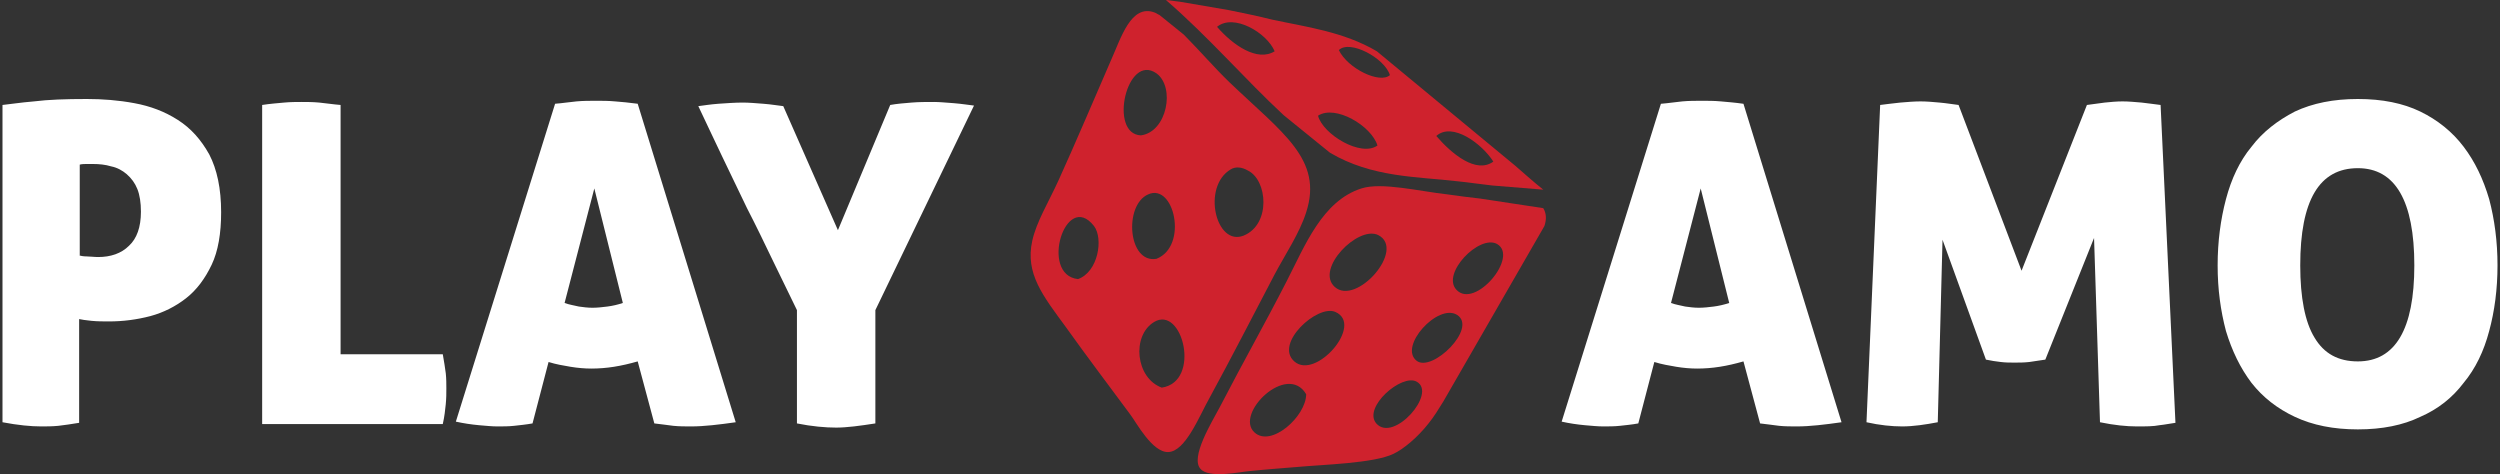
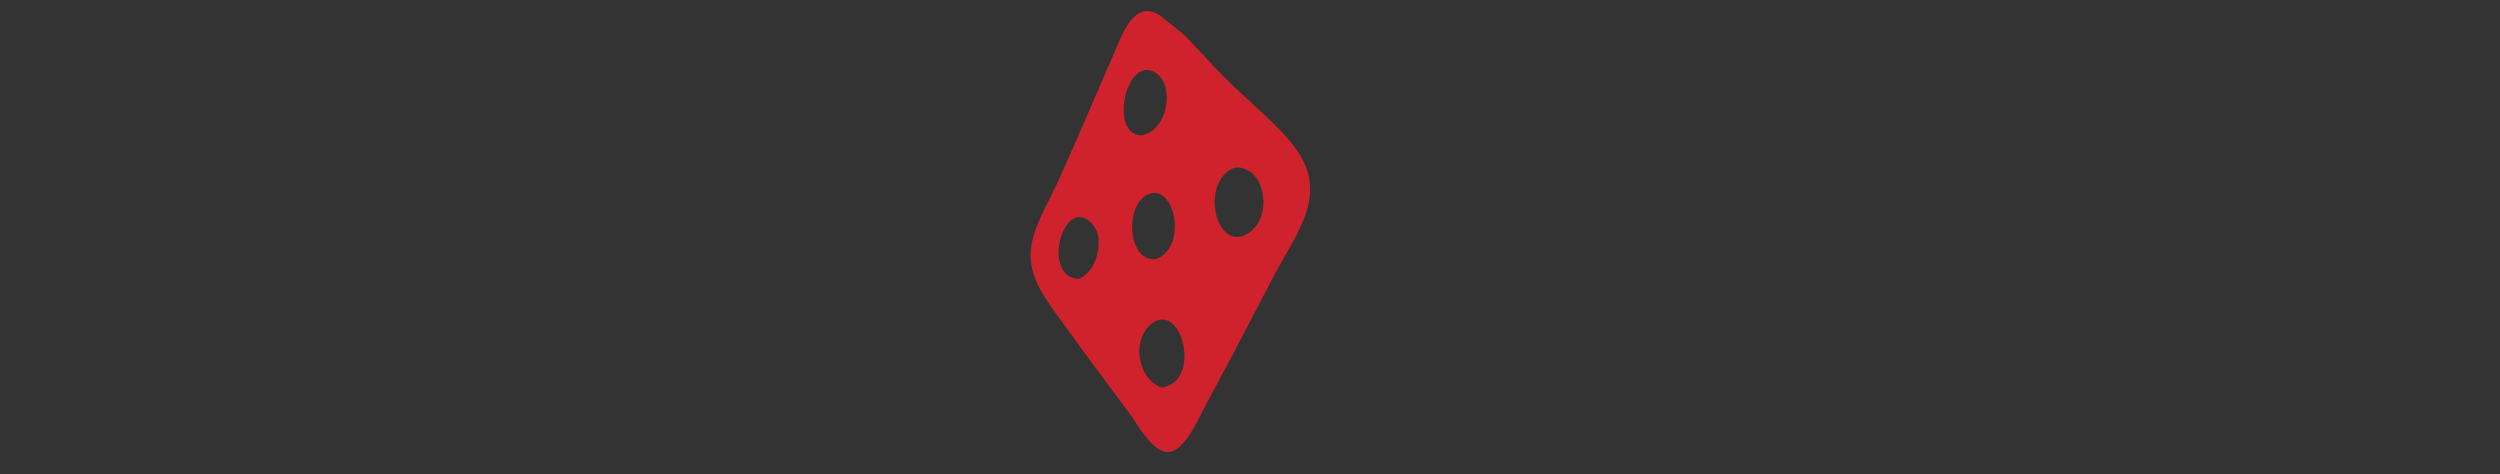
<svg xmlns="http://www.w3.org/2000/svg" width="290px" height="55px" viewBox="0 0 290 55" version="1.1">
  <rect x="0" y="0" width="290" height="55" fill="#333333" stroke="none" />
  <g id="surface1">
-     <path style=" stroke:none;fill-rule:nonzero;fill:rgb(100%,100%,100%);fill-opacity:1;" d="M 0.289 12.176 C 1.047 12.105 2.289 11.898 3.941 11.762 C 5.598 11.555 7.594 11.484 10.078 11.484 C 11.871 11.484 13.73 11.621 15.59 11.969 C 17.453 12.312 19.105 12.938 20.621 13.906 C 22.141 14.875 23.312 16.188 24.277 17.918 C 25.172 19.648 25.652 21.859 25.652 24.629 C 25.652 27.051 25.309 29.125 24.551 30.715 C 23.793 32.305 22.828 33.621 21.59 34.59 C 20.363 35.551 18.957 36.258 17.453 36.664 C 15.879 37.078 14.254 37.289 12.629 37.285 C 12.008 37.285 11.316 37.285 10.629 37.219 C 9.938 37.148 9.457 37.078 9.18 37.012 L 9.18 49.047 C 8.285 49.188 7.457 49.324 6.77 49.395 C 6.078 49.465 5.391 49.465 4.77 49.465 C 3.598 49.465 2.082 49.324 0.289 48.98 Z M 9.18 29.609 C 9.32 29.68 9.664 29.746 10.078 29.746 C 10.492 29.746 10.902 29.816 11.387 29.816 C 12.832 29.816 14.074 29.402 14.969 28.504 C 15.867 27.672 16.348 26.355 16.348 24.559 C 16.348 23.52 16.211 22.621 15.934 21.93 C 15.66 21.238 15.246 20.684 14.695 20.199 C 14.211 19.785 13.594 19.438 12.902 19.301 C 12.215 19.094 11.523 19.023 10.766 19.023 L 10.078 19.023 C 9.801 19.023 9.527 19.023 9.25 19.094 L 9.25 29.609 Z M 30.41 12.176 C 31.309 12.035 32.203 11.969 32.961 11.898 C 33.719 11.828 34.406 11.828 34.961 11.828 C 35.582 11.828 36.27 11.828 37.027 11.898 C 37.785 11.969 38.613 12.105 39.508 12.176 L 39.508 41.094 L 51.363 41.094 C 51.5 41.922 51.641 42.684 51.711 43.305 C 51.777 43.93 51.777 44.551 51.777 45.035 C 51.777 45.59 51.777 46.211 51.707 46.902 C 51.641 47.527 51.57 48.285 51.363 49.188 L 30.41 49.188 Z M 61.773 49.117 C 61.016 49.254 60.254 49.324 59.637 49.395 C 59.016 49.465 58.324 49.465 57.707 49.465 C 57.086 49.465 56.395 49.395 55.57 49.324 C 54.664 49.242 53.766 49.105 52.879 48.91 L 64.391 12.035 C 65.289 11.969 66.113 11.828 66.871 11.762 C 67.629 11.691 68.457 11.691 69.215 11.691 C 69.836 11.691 70.594 11.691 71.352 11.762 C 72.109 11.828 73.008 11.898 73.973 12.035 L 85.344 48.98 C 83.414 49.254 81.691 49.465 80.176 49.465 C 79.484 49.465 78.797 49.465 78.105 49.395 C 77.418 49.324 76.66 49.188 75.902 49.117 L 73.973 41.922 C 73.008 42.199 72.109 42.406 71.215 42.547 C 70.348 42.684 69.473 42.754 68.594 42.754 C 67.836 42.754 67.012 42.684 66.184 42.547 C 65.355 42.406 64.527 42.27 63.633 41.992 Z M 68.941 21.859 L 65.492 35.145 C 66.043 35.352 66.598 35.422 67.148 35.559 C 67.629 35.629 68.184 35.699 68.734 35.699 C 69.285 35.699 69.906 35.629 70.457 35.559 C 71.066 35.48 71.664 35.34 72.25 35.145 Z M 103.266 12.176 C 104.023 12.039 104.852 11.969 105.746 11.898 C 106.574 11.828 107.469 11.828 108.367 11.828 C 108.918 11.828 109.676 11.898 110.641 11.969 C 111.535 12.039 112.363 12.176 112.984 12.246 L 101.543 35.973 L 101.543 49.117 C 99.75 49.395 98.234 49.602 96.992 49.602 C 95.754 49.602 94.168 49.465 92.445 49.117 L 92.445 35.973 C 91.547 34.105 90.582 32.168 89.617 30.16 C 88.652 28.156 87.688 26.148 86.652 24.145 L 83.758 18.125 C 82.793 16.117 81.898 14.184 81.004 12.312 C 81.555 12.246 82.379 12.105 83.348 12.035 C 84.312 11.969 85.277 11.898 86.172 11.898 C 86.859 11.898 87.688 11.969 88.582 12.039 C 89.48 12.105 90.238 12.246 90.859 12.312 L 97.199 26.703 Z M 190.043 49.117 C 189.285 49.258 188.527 49.324 187.906 49.395 C 187.285 49.465 186.598 49.465 185.977 49.465 C 185.355 49.465 184.668 49.395 183.84 49.324 C 182.938 49.242 182.039 49.105 181.152 48.91 L 192.664 12.039 C 193.559 11.969 194.387 11.832 195.145 11.762 C 195.902 11.691 196.73 11.691 197.488 11.691 C 198.109 11.691 198.867 11.691 199.625 11.762 C 200.383 11.832 201.277 11.898 202.242 12.039 L 213.617 48.98 C 211.688 49.254 209.965 49.465 208.445 49.465 C 207.758 49.465 207.066 49.465 206.379 49.395 C 205.688 49.324 204.93 49.188 204.172 49.117 L 202.242 41.922 C 201.277 42.199 200.383 42.406 199.488 42.547 C 198.621 42.684 197.746 42.754 196.867 42.754 C 196.109 42.754 195.281 42.684 194.453 42.547 C 193.629 42.406 192.801 42.27 191.902 41.992 Z M 197.281 21.859 L 193.836 35.145 C 194.387 35.352 194.938 35.422 195.488 35.559 C 195.973 35.629 196.523 35.699 197.074 35.699 C 197.625 35.699 198.246 35.629 198.797 35.559 C 199.348 35.488 199.969 35.352 200.59 35.145 Z M 218.098 12.176 C 218.785 12.105 219.613 11.969 220.441 11.898 C 221.266 11.828 222.094 11.762 222.781 11.762 C 223.473 11.762 224.23 11.828 224.988 11.898 C 225.816 11.969 226.574 12.105 227.195 12.176 L 234.5 31.406 L 242.082 12.176 C 242.773 12.105 243.461 11.969 244.152 11.898 C 244.84 11.828 245.527 11.762 246.219 11.762 C 246.906 11.762 247.664 11.832 248.426 11.898 C 249.184 11.969 249.941 12.105 250.629 12.176 L 252.352 49.047 C 251.801 49.117 251.18 49.254 250.492 49.324 C 249.801 49.465 248.906 49.465 247.871 49.465 C 246.699 49.465 245.254 49.324 243.598 48.98 L 242.91 27.602 L 237.258 41.715 C 236.637 41.785 236.016 41.922 235.398 41.992 C 234.777 42.062 234.227 42.062 233.672 42.062 C 233.191 42.062 232.641 42.062 232.09 41.992 C 231.535 41.922 230.984 41.852 230.367 41.715 L 225.332 27.809 L 224.781 48.98 C 223.336 49.254 221.957 49.465 220.648 49.465 C 219.477 49.465 218.027 49.324 216.512 48.98 Z M 257.246 30.785 C 257.246 28.016 257.59 25.457 258.211 23.105 C 258.832 20.754 259.797 18.68 261.176 17.02 C 262.484 15.289 264.207 13.973 266.207 12.938 C 268.273 11.969 270.688 11.484 273.512 11.484 C 276.34 11.484 278.75 11.969 280.75 12.938 C 282.75 13.906 284.473 15.289 285.781 17.02 C 287.09 18.746 288.055 20.754 288.746 23.105 C 289.367 25.457 289.711 28.02 289.711 30.785 C 289.711 33.551 289.367 36.109 288.746 38.395 C 288.125 40.746 287.16 42.754 285.781 44.414 C 284.473 46.141 282.816 47.457 280.75 48.355 C 278.75 49.324 276.34 49.809 273.512 49.809 C 270.688 49.809 268.273 49.324 266.207 48.355 C 264.141 47.387 262.484 46.074 261.176 44.414 C 259.867 42.684 258.902 40.676 258.211 38.395 C 257.59 36.043 257.246 33.551 257.246 30.785 Z M 280.062 30.785 C 280.062 23.312 277.855 19.508 273.512 19.508 C 269.031 19.508 266.828 23.246 266.828 30.785 C 266.828 34.52 267.379 37.355 268.48 39.156 C 269.586 41.023 271.238 41.922 273.512 41.922 C 277.855 41.922 280.062 38.188 280.062 30.785 Z M 280.062 30.785 " />
-     <path style=" stroke:none;fill-rule:nonzero;fill:rgb(81.176%,13.333%,17.647%);fill-opacity:1;" d="M 175.773 19.23 L 159.715 5.949 C 155.855 3.668 151.445 3.113 147.586 2.281 C 145.93 1.867 144.277 1.523 142.555 1.176 L 136.902 0.207 L 135.246 0 C 140.211 4.289 144.414 9.199 148.895 13.352 L 154.27 17.711 C 159.164 20.613 164.402 20.477 169.09 21.031 C 170.469 21.168 171.777 21.375 173.086 21.516 L 179.016 22 C 177.98 21.168 176.879 20.199 175.773 19.23 Z M 141.176 3.113 C 143.105 1.52 146.965 3.805 147.859 5.949 C 145.859 7.195 143.035 5.258 141.176 3.113 Z M 152.891 13.422 C 154.891 12.105 159.094 14.598 159.785 16.879 C 157.855 18.262 153.445 15.566 152.891 13.422 Z M 155.305 5.812 C 156.547 4.566 160.613 6.711 161.23 8.715 C 160.059 9.754 156.34 7.957 155.305 5.812 Z M 166.609 15.773 C 168.469 14.113 171.914 16.672 173.227 18.746 C 171.227 20.199 168.398 17.848 166.609 15.773 Z M 166.609 15.773 " />
-     <path style=" stroke:none;fill-rule:evenodd;fill:rgb(81.176%,13.333%,17.647%);fill-opacity:1;" d="M 179.016 24.145 L 171.707 23.035 C 170.539 22.898 169.297 22.758 167.918 22.551 C 164.746 22.207 160.266 21.098 157.922 21.859 C 153.375 23.312 151.375 28.5 149.238 32.652 C 146.688 37.633 144.277 41.852 141.52 47.18 C 140.484 49.117 138.074 53.059 139.246 54.375 C 140.211 55.551 143.93 54.719 144.895 54.652 C 146.895 54.445 148.824 54.305 150.48 54.168 C 153.445 53.891 159.371 53.75 161.645 52.645 C 162.816 52.09 164.473 50.707 165.711 49.117 C 166.332 48.355 166.883 47.457 167.434 46.559 L 179.152 26.219 C 179.43 25.387 179.359 24.695 179.016 24.145 Z M 145.516 50.156 C 143.172 48.012 149.309 41.992 151.516 45.727 C 151.516 48.285 147.445 51.953 145.516 50.156 Z M 150.137 41.922 C 147.793 39.848 152.824 35.281 154.891 36.18 C 158.27 37.633 152.617 44.137 150.137 41.922 Z M 154.82 33.273 C 152.547 31.199 157.512 26.148 159.855 27.258 C 163.16 28.918 157.305 35.559 154.82 33.273 Z M 159.648 49.117 C 158.062 47.25 162.609 43.305 164.332 44.273 C 166.746 45.59 161.645 51.398 159.648 49.117 Z M 164.332 41.852 C 162.195 40.191 166.816 35.145 169.02 36.527 C 171.434 38.047 166.125 43.238 164.332 41.852 Z M 168.953 33.621 C 167.16 31.754 171.57 27.188 173.641 28.293 C 176.258 29.746 171.09 35.902 168.953 33.621 Z M 168.953 33.621 " />
    <path style=" stroke:none;fill-rule:nonzero;fill:rgb(81.176%,13.333%,17.647%);fill-opacity:1;" d="M 142.621 9.547 C 140.898 7.887 139.039 5.742 137.316 4.012 L 134.488 1.73 C 134.281 1.66 134.145 1.523 133.938 1.453 C 131.18 0.414 130.008 4.496 128.906 6.918 C 127.25 10.723 124.633 16.879 122.77 20.961 C 121.602 23.52 120.223 25.734 119.738 27.949 C 118.91 31.754 120.98 34.312 123.668 37.98 C 126.285 41.645 128.355 44.344 131.109 48.078 C 131.801 48.977 133.66 52.508 135.523 52.438 C 137.52 52.367 139.105 48.285 140.277 46.211 C 143.172 40.883 145.172 36.941 147.859 31.824 C 149.031 29.609 150.754 27.051 151.516 24.629 C 153.512 18.473 148.758 15.426 142.621 9.547 Z M 125.047 32.375 C 120.566 31.891 123.598 22 126.906 26.219 C 128.012 27.672 127.391 31.547 125.047 32.375 Z M 134.145 8.508 C 136.352 10.102 135.387 15.289 132.352 15.703 C 128.562 15.566 130.699 6.086 134.145 8.508 Z M 133.18 22.551 C 136.211 21.168 137.867 28.57 134.145 30.023 C 130.836 30.578 130.352 23.797 133.18 22.551 Z M 134.766 44.965 C 131.73 43.859 131.25 38.949 133.867 37.355 C 137.176 35.352 139.383 44.273 134.766 44.965 Z M 144.277 27.324 C 141.035 28.641 139.383 21.652 142.762 19.648 C 143.312 19.301 144.07 19.371 144.758 19.785 C 147.035 20.891 147.445 26.012 144.277 27.324 Z M 144.277 27.324 " />
  </g>
</svg>